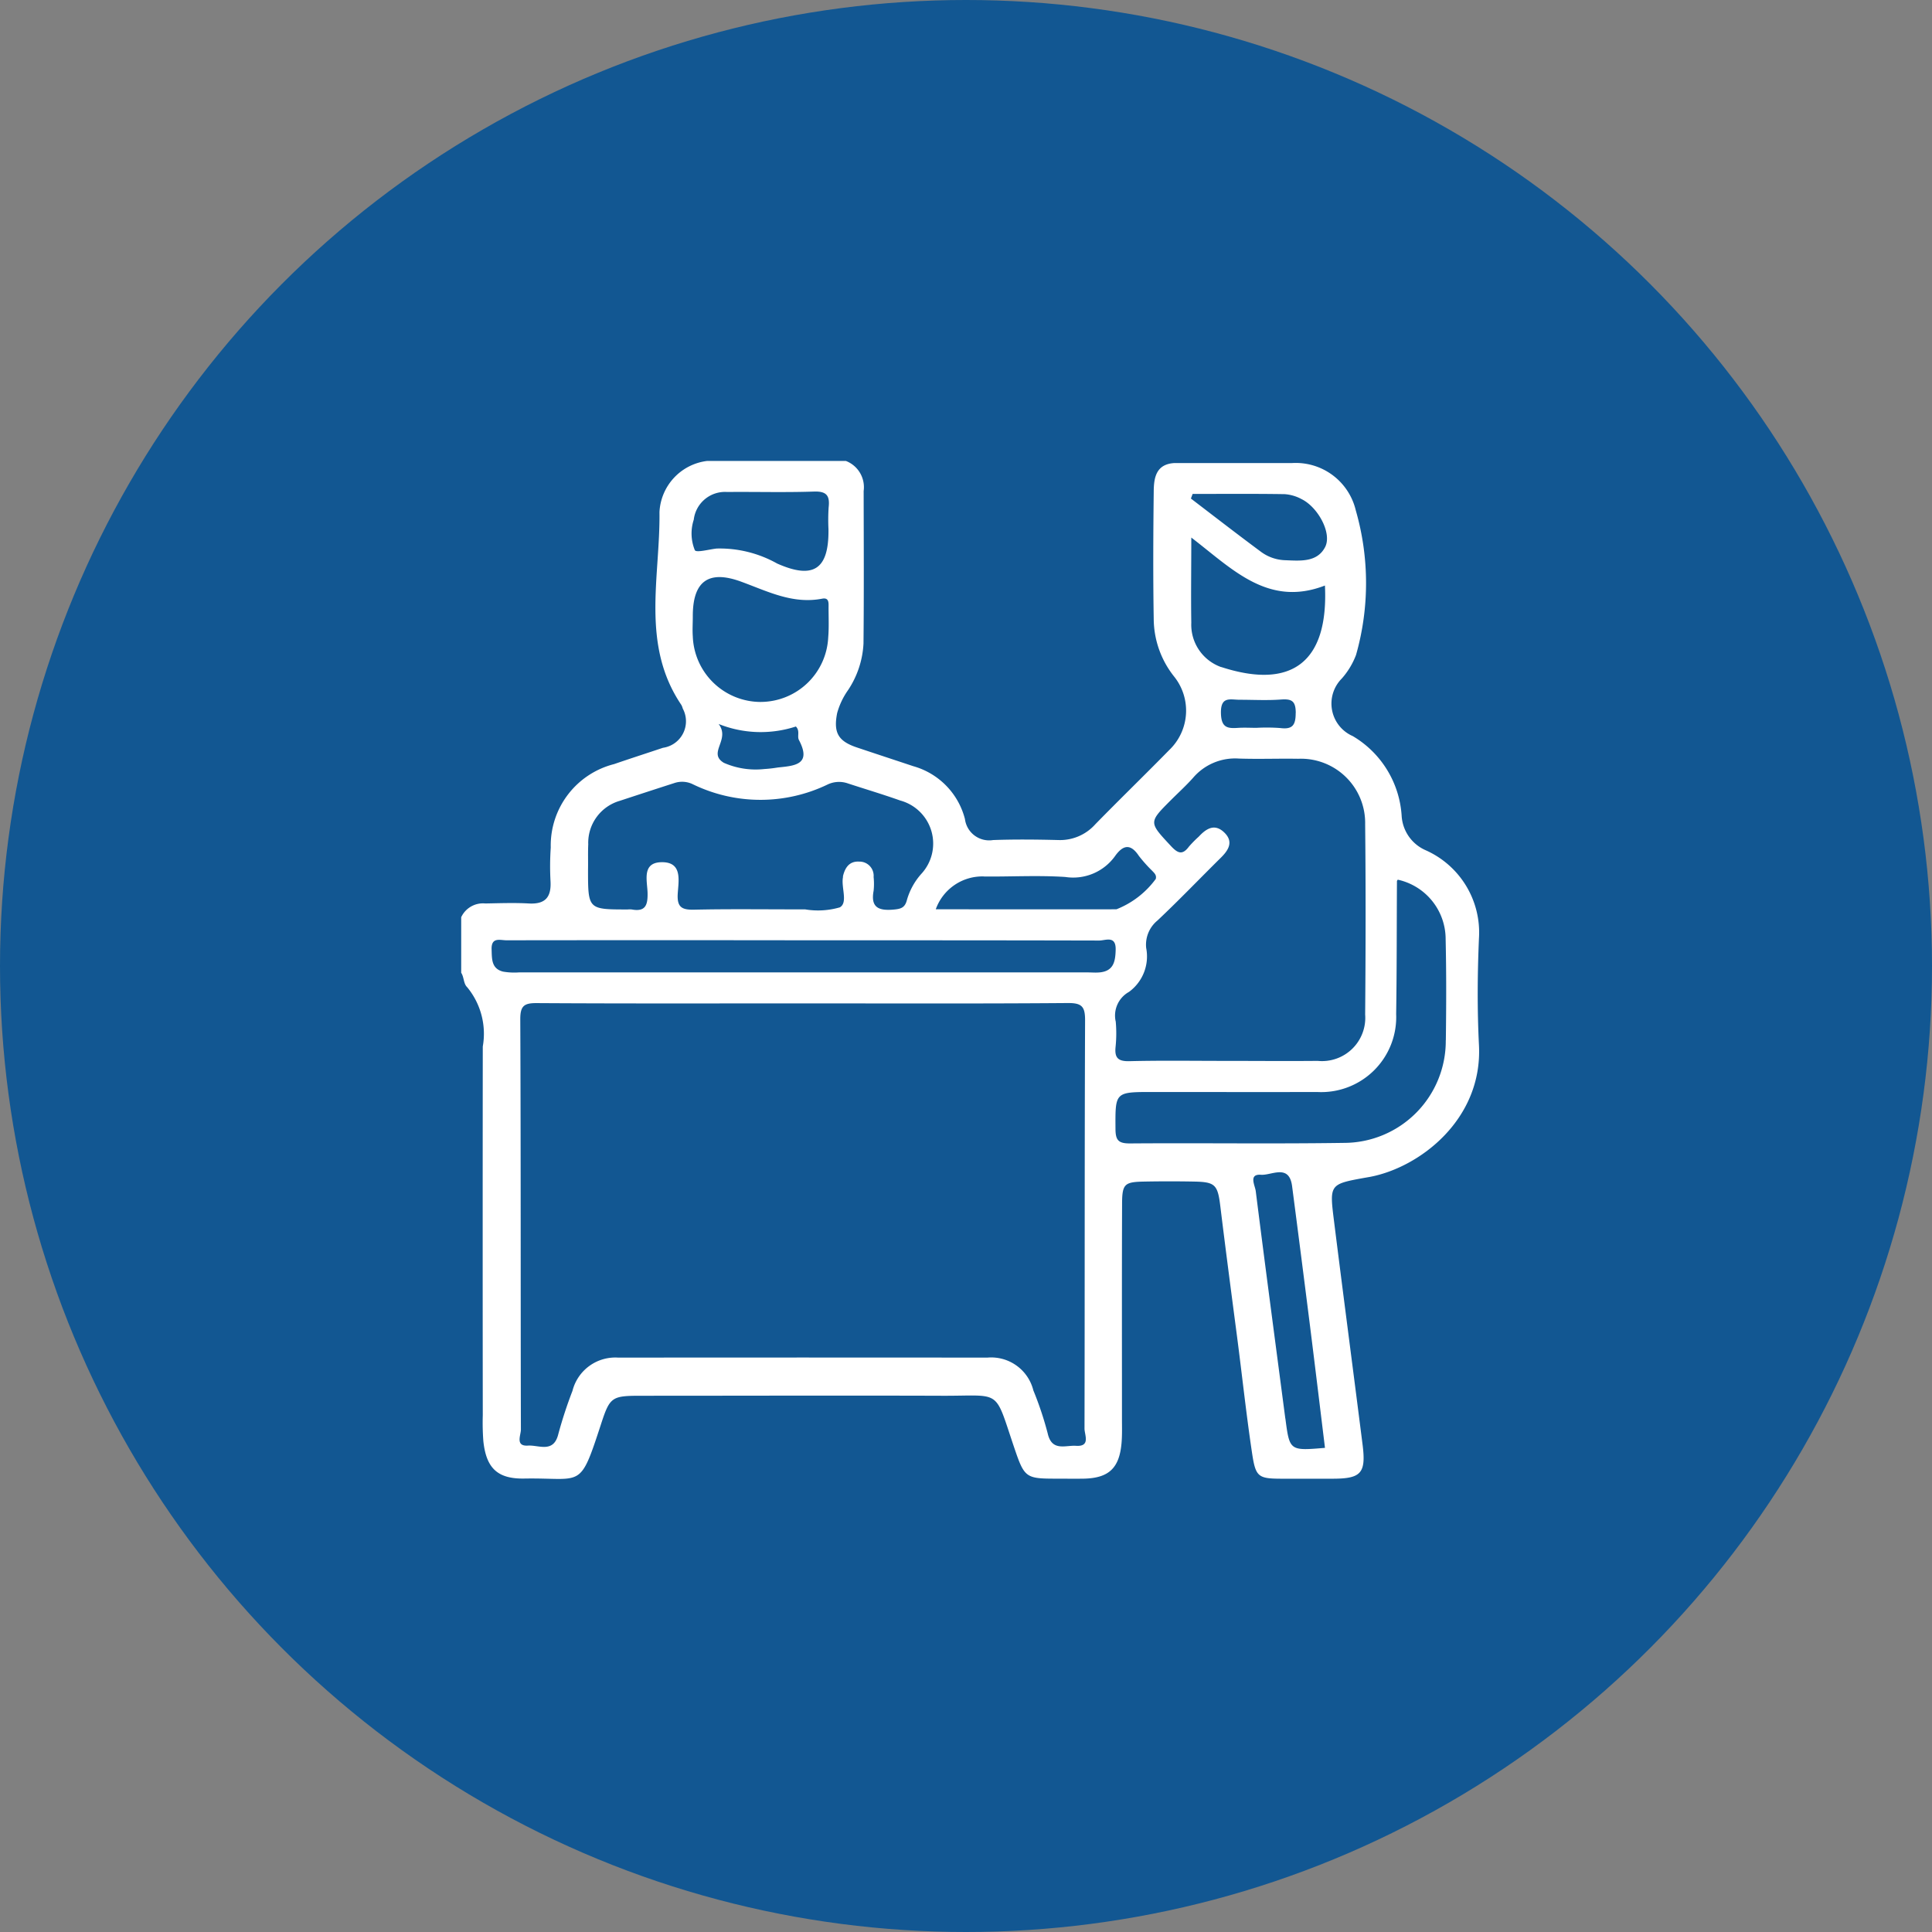
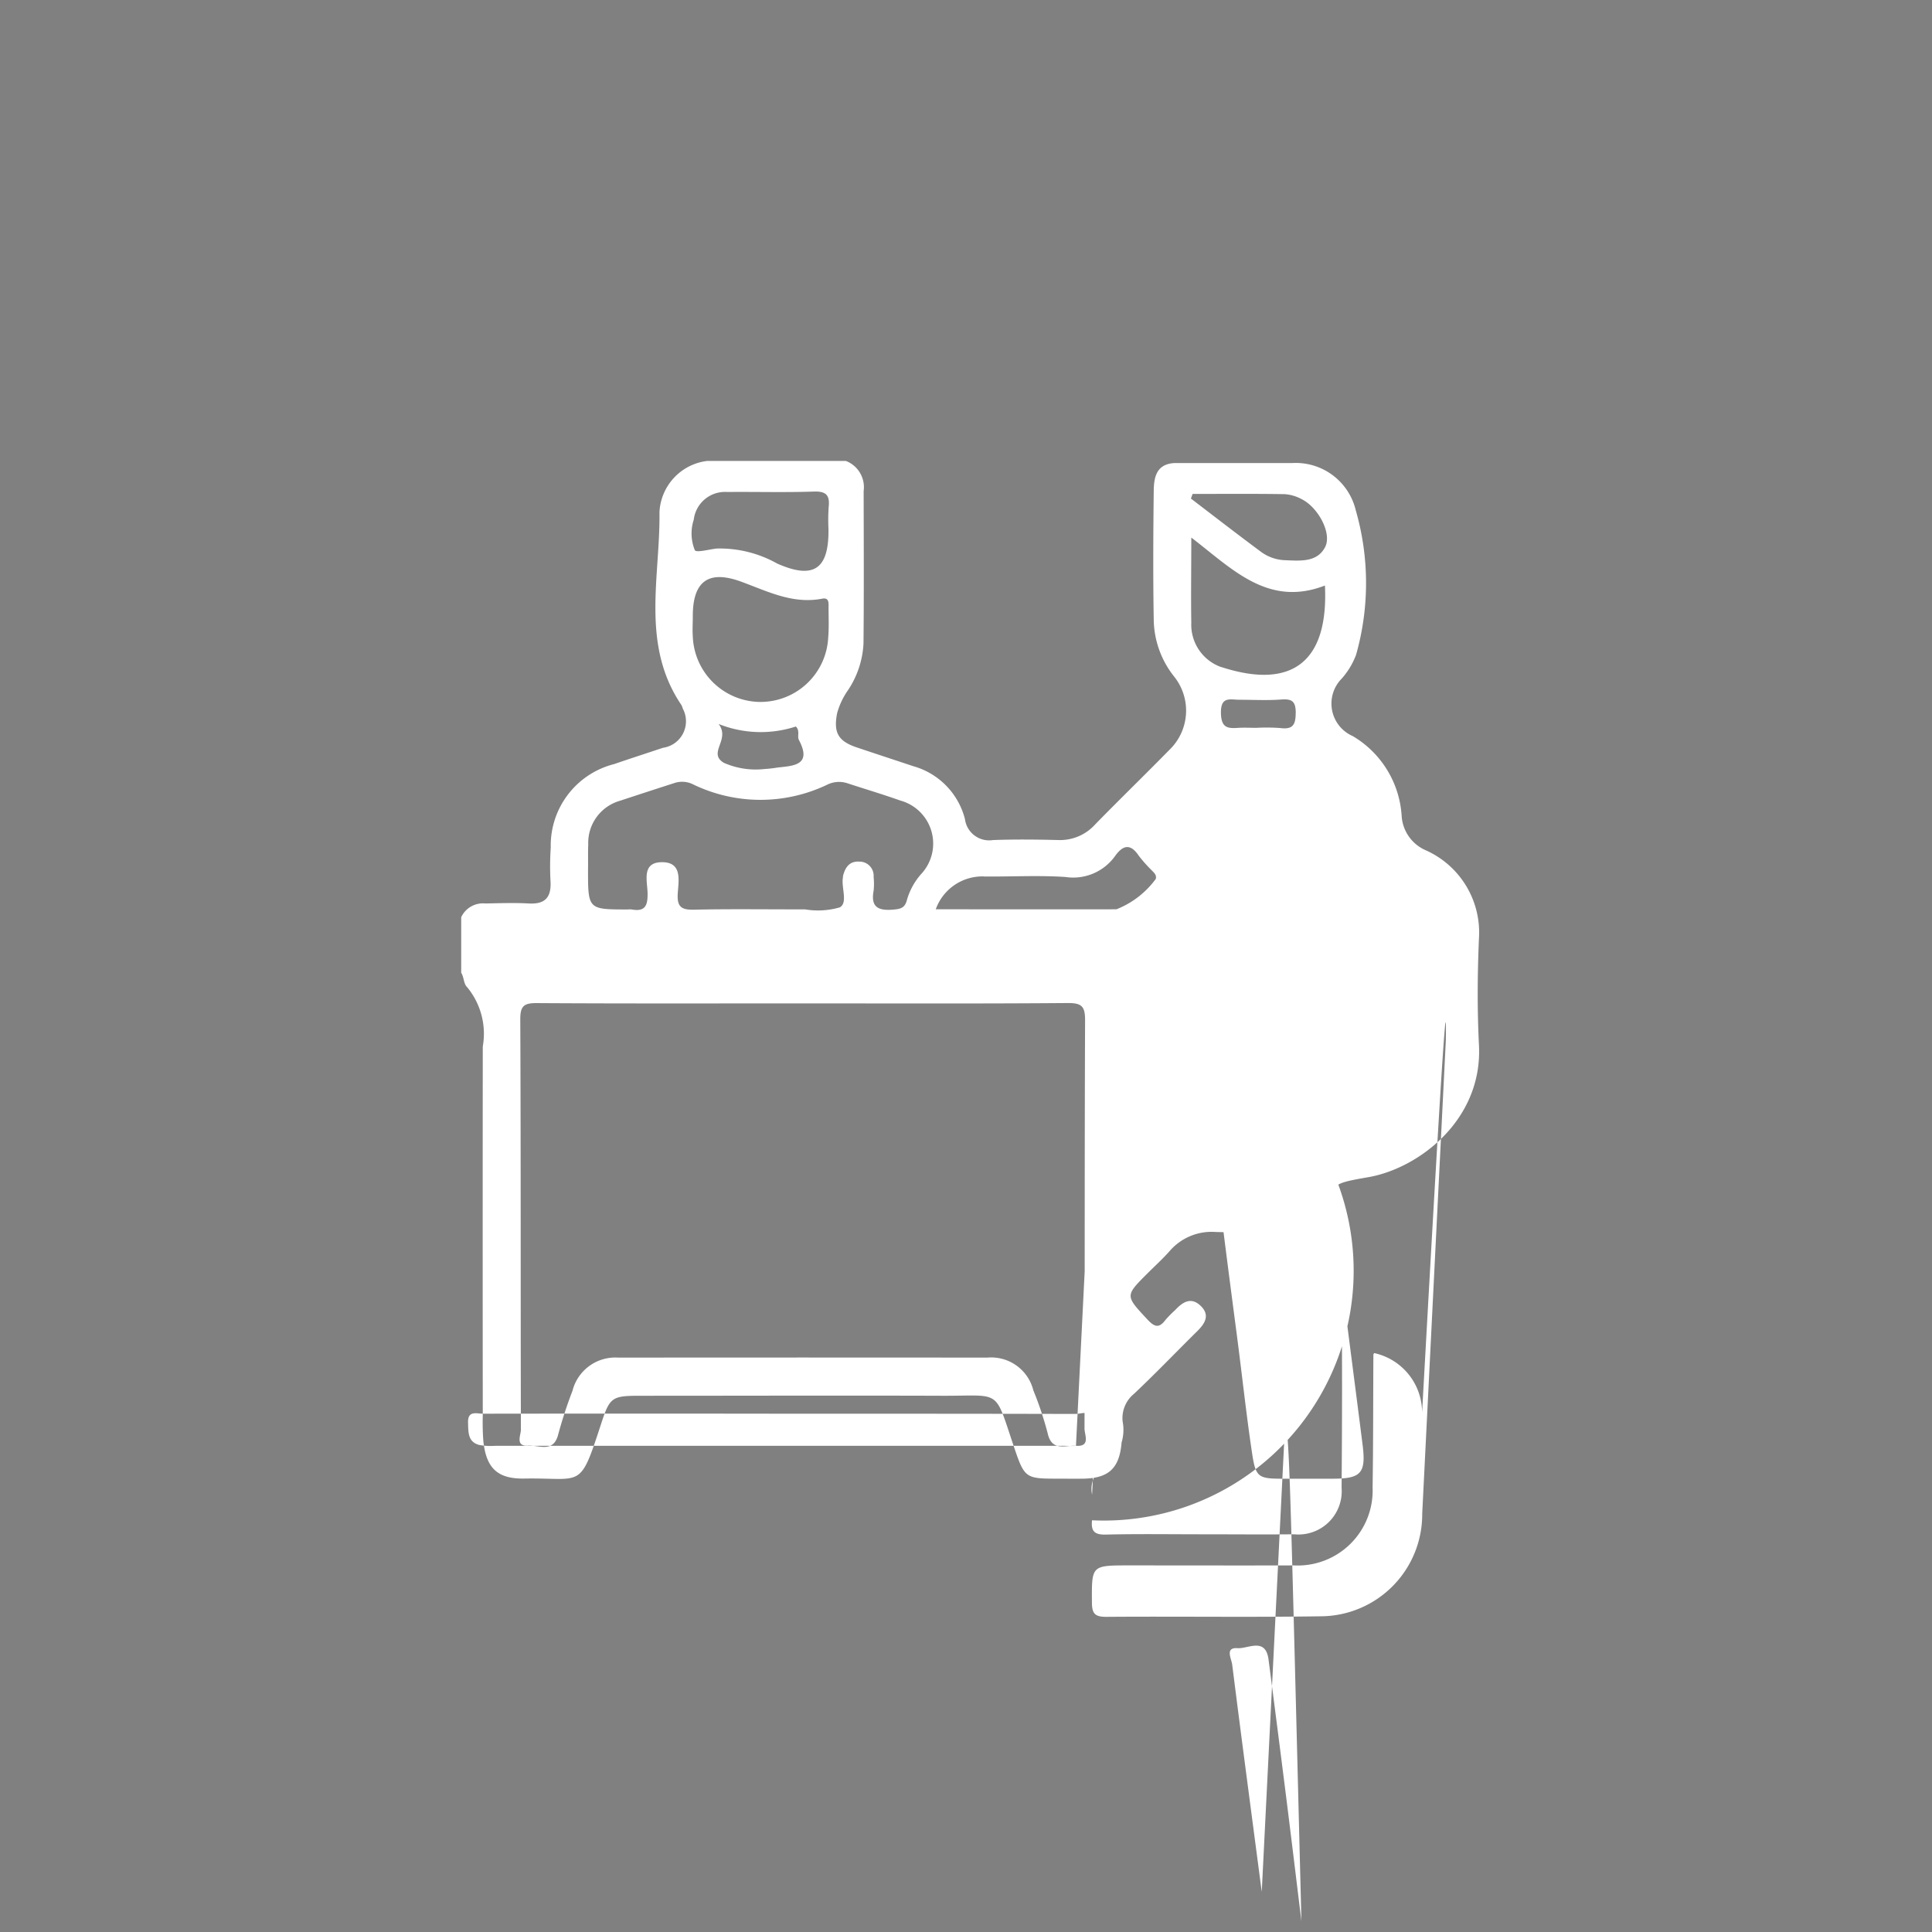
<svg xmlns="http://www.w3.org/2000/svg" width="88" height="88" viewBox="0 0 88 88">
  <rect x="0" y="0" width="88" height="88" fill="#808080" stroke="none" />
  <g id="Group_2393" data-name="Group 2393" transform="translate(-916 -3271)">
-     <circle id="Ellipse_104" data-name="Ellipse 104" cx="44" cy="44" r="44" transform="translate(916 3271)" fill="#125792" />
    <g id="Group_800" data-name="Group 800" transform="translate(575.676 3538.508)">
-       <path id="Path_12668" data-name="Path 12668" d="M407.689-219.9c-.082-1.622-.07-3.253,0-4.876a4.1,4.1,0,0,0-2.417-4,1.827,1.827,0,0,1-1.105-1.575,4.55,4.55,0,0,0-2.227-3.629,1.616,1.616,0,0,1-.5-2.621,3.476,3.476,0,0,0,.65-1.077,11.969,11.969,0,0,0-.012-6.584,2.809,2.809,0,0,0-2.894-2.155h-5.363c-.824.047-.939.639-.946,1.275-.023,1.954-.033,3.909,0,5.863a4.256,4.256,0,0,0,.927,2.585,2.481,2.481,0,0,1-.215,3.343c-1.116,1.138-2.26,2.248-3.374,3.388a2.15,2.15,0,0,1-1.678.718c-.992-.025-1.986-.035-2.976,0a1.112,1.112,0,0,1-1.283-.956,3.368,3.368,0,0,0-2.353-2.408c-.856-.285-1.713-.566-2.568-.853s-1.075-.675-.9-1.565a3.367,3.367,0,0,1,.5-1.052,4.2,4.2,0,0,0,.7-2.117c.023-2.315.011-4.631.007-6.946a1.28,1.28,0,0,0-.808-1.37h-6.325a2.471,2.471,0,0,0-2.167,2.33c.038,2.947-.862,6.031.994,8.779a.652.652,0,0,1,.066.167,1.22,1.22,0,0,1-.9,1.789c-.741.248-1.485.487-2.224.742a3.826,3.826,0,0,0-2.888,3.8,12.666,12.666,0,0,0-.011,1.532c.041.72-.227,1.059-.985,1.017-.659-.037-1.322-.012-1.983,0a1.093,1.093,0,0,0-1.1.626v2.53c.133.2.1.495.273.659a3.329,3.329,0,0,1,.71,2.7q-.009,8.4,0,16.8a11.125,11.125,0,0,0,.026,1.173c.13,1.231.643,1.727,1.863,1.706,2.674-.046,2.51.539,3.5-2.489.4-1.228.488-1.281,1.81-1.282,4.576,0,9.152-.015,13.728,0,2.743.011,2.355-.362,3.284,2.376.459,1.353.52,1.4,1.9,1.4.422,0,.843.007,1.264,0,1.144-.025,1.625-.483,1.721-1.639.03-.36.018-.722.018-1.083,0-3.251-.007-6.5.005-9.754,0-.957.1-1.039,1.025-1.056q1.128-.021,2.258,0c.94.019,1.071.134,1.188,1.091.241,1.972.5,3.941.758,5.911.235,1.791.425,3.587.693,5.374.161,1.067.273,1.155,1.316,1.158q1.174,0,2.348,0c1.3,0,1.533-.248,1.369-1.547-.427-3.374-.871-6.746-1.293-10.121-.218-1.747-.241-1.744,1.44-2.047l.178-.031C404.985-214.325,407.86-216.52,407.689-219.9Zm-13.042-25.11c1.4,0,2.8-.012,4.195.01a1.9,1.9,0,0,1,.769.227c.749.37,1.393,1.557,1.071,2.182-.365.708-1.142.626-1.822.6a1.957,1.957,0,0,1-1.092-.377c-1.079-.8-2.137-1.619-3.2-2.432Zm1.3,7.887a2.048,2.048,0,0,1-1.361-2.021c-.02-1.226,0-2.452,0-3.879,1.854,1.416,3.488,3.19,6.087,2.185C400.842-237.347,399.16-236.082,395.95-237.126Zm3.394,2.088c0,.558-.145.761-.706.688a8.525,8.525,0,0,0-1.081-.009c-.271,0-.542-.015-.811,0-.49.034-.793.015-.807-.669-.016-.779.418-.612.845-.61.631,0,1.265.036,1.893-.011C399.167-235.682,399.341-235.574,399.344-235.038Zm-14.192,7.451c1.233.011,2.471-.06,3.7.021a2.345,2.345,0,0,0,2.267-.956c.357-.5.7-.578,1.078-.01a6.517,6.517,0,0,0,.6.674c.1.108.221.2.174.381a4.066,4.066,0,0,1-1.792,1.383c-2.7.007-5.4,0-8.229,0A2.255,2.255,0,0,1,385.152-227.587Zm-13.224-16.261a1.432,1.432,0,0,1,1.514-1.254c1.32-.012,2.641.026,3.959-.019.591-.021.729.2.669.728a8.785,8.785,0,0,0-.007.989c0,.03,0,.06,0,.09,0,1.738-.7,2.2-2.342,1.469a5.347,5.347,0,0,0-2.745-.681c-.347.035-.926.2-1,.076A2.012,2.012,0,0,1,371.928-243.849Zm1.124,9.31a5.157,5.157,0,0,0,3.526.118c.2.2.049.443.139.615.593,1.127-.2,1.174-.959,1.252a5.99,5.99,0,0,1-.623.071,3.587,3.587,0,0,1-1.84-.285C372.54-233.22,373.611-233.813,373.052-234.538Zm1.936-1a3.1,3.1,0,0,1-3.105-2.986c-.022-.3,0-.6,0-.9-.008-1.576.68-2.145,2.183-1.6,1.214.441,2.356,1.042,3.708.782.33-.063.293.211.293.416,0,.45.022.9-.016,1.349A3.088,3.088,0,0,1,374.988-235.536Zm-7.868,6.46a1.992,1.992,0,0,1,1.442-1.958q1.237-.408,2.477-.807a1.113,1.113,0,0,1,.863.062,7.041,7.041,0,0,0,6.094.016,1.216,1.216,0,0,1,.946-.064c.8.262,1.6.5,2.391.781a2.032,2.032,0,0,1,.951,3.349,3.041,3.041,0,0,0-.646,1.174c-.093.374-.291.417-.629.446-.664.055-1.031-.1-.89-.857a3,3,0,0,0,0-.63.645.645,0,0,0-.658-.7c-.442-.025-.638.265-.734.649-.007.029,0,.06-.009.09-.072.462.235,1.134-.139,1.345a3.551,3.551,0,0,1-1.585.091c-1.684.005-3.368-.023-5.051.015-.576.013-.782-.126-.746-.73.036-.589.224-1.444-.73-1.433-.922.01-.656.852-.644,1.4s-.092.87-.722.753a.965.965,0,0,0-.18,0c-1.81,0-1.81,0-1.81-1.812C367.116-228.294,367.1-228.686,367.119-229.075Zm22.216,27.422c-.483-.033-1.1.272-1.288-.567a15.483,15.483,0,0,0-.654-1.96,1.978,1.978,0,0,0-2.1-1.49q-8.4-.009-16.8,0a2.012,2.012,0,0,0-2.092,1.515,20.047,20.047,0,0,0-.644,1.965c-.215.888-.892.494-1.381.527-.591.039-.324-.474-.324-.728-.016-6.231,0-12.463-.028-18.694,0-.6.167-.736.744-.733,4.033.025,8.067.013,12.1.013s8.068.016,12.1-.016c.643-.005.785.169.782.794-.025,6.2-.012,12.4-.026,18.6C389.729-202.14,390-201.609,389.336-201.653Zm1.073-21.563c-.179.017-.361,0-.541,0q-12.955,0-25.91,0a2.992,2.992,0,0,1-.717-.036c-.535-.135-.507-.578-.522-1.012-.02-.578.392-.414.682-.415q6.771-.01,13.542,0c4.484,0,8.968,0,13.451.011.287,0,.768-.245.75.422C391.128-223.712,391.047-223.276,390.409-223.216Zm.734,2.225a1.233,1.233,0,0,1,.607-1.337,2,2,0,0,0,.784-2,1.426,1.426,0,0,1,.515-1.253c.985-.928,1.921-1.906,2.884-2.857.359-.354.591-.736.154-1.155s-.818-.173-1.157.191a5.439,5.439,0,0,0-.443.449c-.295.4-.506.324-.823-.017-1.01-1.086-1.026-1.071-.01-2.088.34-.34.7-.666,1.018-1.024a2.517,2.517,0,0,1,2.077-.875c.9.031,1.8-.005,2.707.01a2.926,2.926,0,0,1,3.052,2.986c.03,2.887.024,5.775,0,8.663a1.971,1.971,0,0,1-2.16,2.112c-1.414.013-2.828,0-4.241,0-1.444,0-2.888-.023-4.331.013-.519.013-.688-.146-.636-.651A5.988,5.988,0,0,0,391.143-220.991Zm7.728,18.092c-.452-3.453-.912-6.9-1.347-10.359-.032-.254-.34-.784.24-.741.48.036,1.281-.513,1.416.517q.414,3.17.813,6.343c.232,1.847.454,3.694.685,5.579C399.062-201.424,399.064-201.424,398.871-202.9Zm7.309-17.224a4.643,4.643,0,0,1-4.634,4.672c-3.252.049-6.505,0-9.758.025-.519,0-.649-.146-.652-.656-.01-1.687-.033-1.687,1.684-1.687,2.5,0,5,.007,7.5,0a3.415,3.415,0,0,0,3.6-3.55c.031-2.017.024-4.034.036-6.051,0-.024.025-.047.037-.07a2.773,2.773,0,0,1,2.181,2.712C406.206-223.2,406.2-221.659,406.18-220.123Z" fill="#fff" />
+       <path id="Path_12668" data-name="Path 12668" d="M407.689-219.9c-.082-1.622-.07-3.253,0-4.876a4.1,4.1,0,0,0-2.417-4,1.827,1.827,0,0,1-1.105-1.575,4.55,4.55,0,0,0-2.227-3.629,1.616,1.616,0,0,1-.5-2.621,3.476,3.476,0,0,0,.65-1.077,11.969,11.969,0,0,0-.012-6.584,2.809,2.809,0,0,0-2.894-2.155h-5.363c-.824.047-.939.639-.946,1.275-.023,1.954-.033,3.909,0,5.863a4.256,4.256,0,0,0,.927,2.585,2.481,2.481,0,0,1-.215,3.343c-1.116,1.138-2.26,2.248-3.374,3.388a2.15,2.15,0,0,1-1.678.718c-.992-.025-1.986-.035-2.976,0a1.112,1.112,0,0,1-1.283-.956,3.368,3.368,0,0,0-2.353-2.408c-.856-.285-1.713-.566-2.568-.853s-1.075-.675-.9-1.565a3.367,3.367,0,0,1,.5-1.052,4.2,4.2,0,0,0,.7-2.117c.023-2.315.011-4.631.007-6.946a1.28,1.28,0,0,0-.808-1.37h-6.325a2.471,2.471,0,0,0-2.167,2.33c.038,2.947-.862,6.031.994,8.779a.652.652,0,0,1,.066.167,1.22,1.22,0,0,1-.9,1.789c-.741.248-1.485.487-2.224.742a3.826,3.826,0,0,0-2.888,3.8,12.666,12.666,0,0,0-.011,1.532c.041.72-.227,1.059-.985,1.017-.659-.037-1.322-.012-1.983,0a1.093,1.093,0,0,0-1.1.626v2.53c.133.2.1.495.273.659a3.329,3.329,0,0,1,.71,2.7q-.009,8.4,0,16.8a11.125,11.125,0,0,0,.026,1.173c.13,1.231.643,1.727,1.863,1.706,2.674-.046,2.51.539,3.5-2.489.4-1.228.488-1.281,1.81-1.282,4.576,0,9.152-.015,13.728,0,2.743.011,2.355-.362,3.284,2.376.459,1.353.52,1.4,1.9,1.4.422,0,.843.007,1.264,0,1.144-.025,1.625-.483,1.721-1.639.03-.36.018-.722.018-1.083,0-3.251-.007-6.5.005-9.754,0-.957.1-1.039,1.025-1.056q1.128-.021,2.258,0c.94.019,1.071.134,1.188,1.091.241,1.972.5,3.941.758,5.911.235,1.791.425,3.587.693,5.374.161,1.067.273,1.155,1.316,1.158q1.174,0,2.348,0c1.3,0,1.533-.248,1.369-1.547-.427-3.374-.871-6.746-1.293-10.121-.218-1.747-.241-1.744,1.44-2.047l.178-.031C404.985-214.325,407.86-216.52,407.689-219.9Zm-13.042-25.11c1.4,0,2.8-.012,4.195.01a1.9,1.9,0,0,1,.769.227c.749.37,1.393,1.557,1.071,2.182-.365.708-1.142.626-1.822.6a1.957,1.957,0,0,1-1.092-.377c-1.079-.8-2.137-1.619-3.2-2.432Zm1.3,7.887a2.048,2.048,0,0,1-1.361-2.021c-.02-1.226,0-2.452,0-3.879,1.854,1.416,3.488,3.19,6.087,2.185C400.842-237.347,399.16-236.082,395.95-237.126Zm3.394,2.088c0,.558-.145.761-.706.688a8.525,8.525,0,0,0-1.081-.009c-.271,0-.542-.015-.811,0-.49.034-.793.015-.807-.669-.016-.779.418-.612.845-.61.631,0,1.265.036,1.893-.011C399.167-235.682,399.341-235.574,399.344-235.038Zm-14.192,7.451c1.233.011,2.471-.06,3.7.021a2.345,2.345,0,0,0,2.267-.956c.357-.5.7-.578,1.078-.01a6.517,6.517,0,0,0,.6.674c.1.108.221.2.174.381a4.066,4.066,0,0,1-1.792,1.383c-2.7.007-5.4,0-8.229,0A2.255,2.255,0,0,1,385.152-227.587Zm-13.224-16.261a1.432,1.432,0,0,1,1.514-1.254c1.32-.012,2.641.026,3.959-.019.591-.021.729.2.669.728a8.785,8.785,0,0,0-.007.989c0,.03,0,.06,0,.09,0,1.738-.7,2.2-2.342,1.469a5.347,5.347,0,0,0-2.745-.681c-.347.035-.926.2-1,.076A2.012,2.012,0,0,1,371.928-243.849Zm1.124,9.31a5.157,5.157,0,0,0,3.526.118c.2.2.049.443.139.615.593,1.127-.2,1.174-.959,1.252a5.99,5.99,0,0,1-.623.071,3.587,3.587,0,0,1-1.84-.285C372.54-233.22,373.611-233.813,373.052-234.538Zm1.936-1a3.1,3.1,0,0,1-3.105-2.986c-.022-.3,0-.6,0-.9-.008-1.576.68-2.145,2.183-1.6,1.214.441,2.356,1.042,3.708.782.33-.063.293.211.293.416,0,.45.022.9-.016,1.349A3.088,3.088,0,0,1,374.988-235.536Zm-7.868,6.46a1.992,1.992,0,0,1,1.442-1.958q1.237-.408,2.477-.807a1.113,1.113,0,0,1,.863.062,7.041,7.041,0,0,0,6.094.016,1.216,1.216,0,0,1,.946-.064c.8.262,1.6.5,2.391.781a2.032,2.032,0,0,1,.951,3.349,3.041,3.041,0,0,0-.646,1.174c-.093.374-.291.417-.629.446-.664.055-1.031-.1-.89-.857a3,3,0,0,0,0-.63.645.645,0,0,0-.658-.7c-.442-.025-.638.265-.734.649-.007.029,0,.06-.009.09-.072.462.235,1.134-.139,1.345a3.551,3.551,0,0,1-1.585.091c-1.684.005-3.368-.023-5.051.015-.576.013-.782-.126-.746-.73.036-.589.224-1.444-.73-1.433-.922.01-.656.852-.644,1.4s-.092.87-.722.753a.965.965,0,0,0-.18,0c-1.81,0-1.81,0-1.81-1.812C367.116-228.294,367.1-228.686,367.119-229.075Zm22.216,27.422c-.483-.033-1.1.272-1.288-.567a15.483,15.483,0,0,0-.654-1.96,1.978,1.978,0,0,0-2.1-1.49q-8.4-.009-16.8,0a2.012,2.012,0,0,0-2.092,1.515,20.047,20.047,0,0,0-.644,1.965c-.215.888-.892.494-1.381.527-.591.039-.324-.474-.324-.728-.016-6.231,0-12.463-.028-18.694,0-.6.167-.736.744-.733,4.033.025,8.067.013,12.1.013s8.068.016,12.1-.016c.643-.005.785.169.782.794-.025,6.2-.012,12.4-.026,18.6C389.729-202.14,390-201.609,389.336-201.653Zc-.179.017-.361,0-.541,0q-12.955,0-25.91,0a2.992,2.992,0,0,1-.717-.036c-.535-.135-.507-.578-.522-1.012-.02-.578.392-.414.682-.415q6.771-.01,13.542,0c4.484,0,8.968,0,13.451.011.287,0,.768-.245.75.422C391.128-223.712,391.047-223.276,390.409-223.216Zm.734,2.225a1.233,1.233,0,0,1,.607-1.337,2,2,0,0,0,.784-2,1.426,1.426,0,0,1,.515-1.253c.985-.928,1.921-1.906,2.884-2.857.359-.354.591-.736.154-1.155s-.818-.173-1.157.191a5.439,5.439,0,0,0-.443.449c-.295.4-.506.324-.823-.017-1.01-1.086-1.026-1.071-.01-2.088.34-.34.7-.666,1.018-1.024a2.517,2.517,0,0,1,2.077-.875c.9.031,1.8-.005,2.707.01a2.926,2.926,0,0,1,3.052,2.986c.03,2.887.024,5.775,0,8.663a1.971,1.971,0,0,1-2.16,2.112c-1.414.013-2.828,0-4.241,0-1.444,0-2.888-.023-4.331.013-.519.013-.688-.146-.636-.651A5.988,5.988,0,0,0,391.143-220.991Zm7.728,18.092c-.452-3.453-.912-6.9-1.347-10.359-.032-.254-.34-.784.24-.741.48.036,1.281-.513,1.416.517q.414,3.17.813,6.343c.232,1.847.454,3.694.685,5.579C399.062-201.424,399.064-201.424,398.871-202.9Zm7.309-17.224a4.643,4.643,0,0,1-4.634,4.672c-3.252.049-6.505,0-9.758.025-.519,0-.649-.146-.652-.656-.01-1.687-.033-1.687,1.684-1.687,2.5,0,5,.007,7.5,0a3.415,3.415,0,0,0,3.6-3.55c.031-2.017.024-4.034.036-6.051,0-.024.025-.047.037-.07a2.773,2.773,0,0,1,2.181,2.712C406.206-223.2,406.2-221.659,406.18-220.123Z" fill="#fff" />
    </g>
  </g>
</svg>